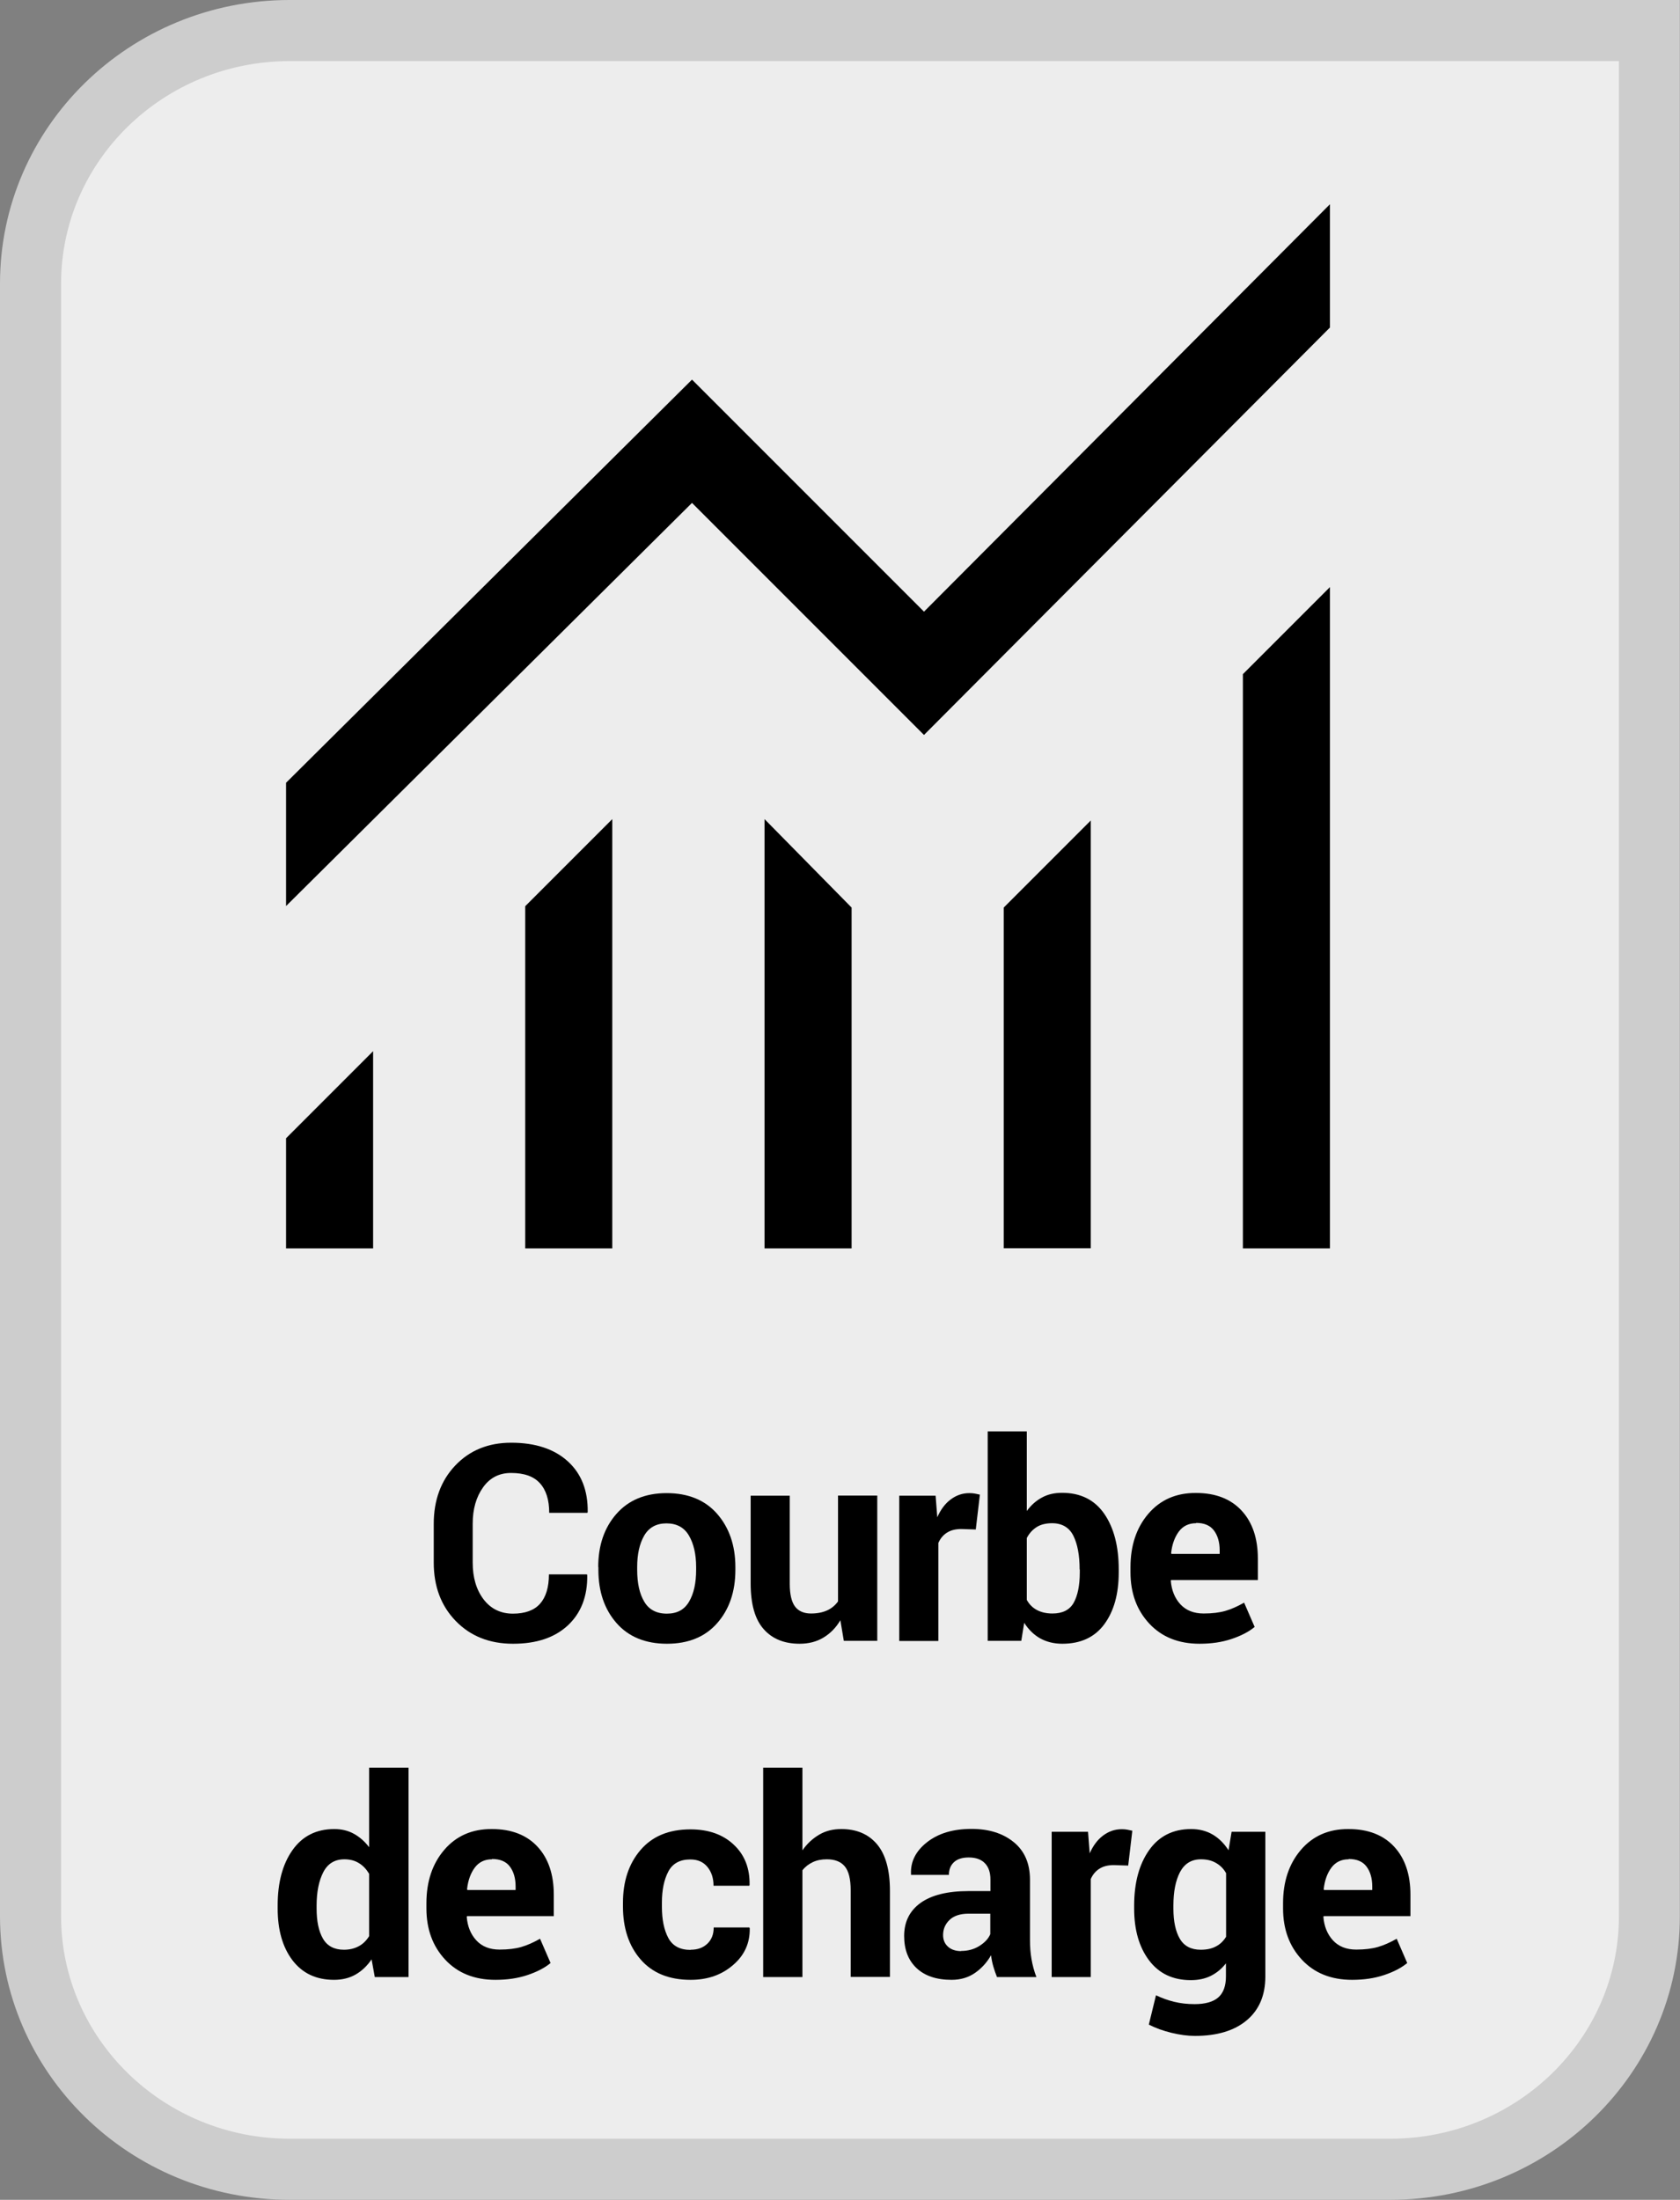
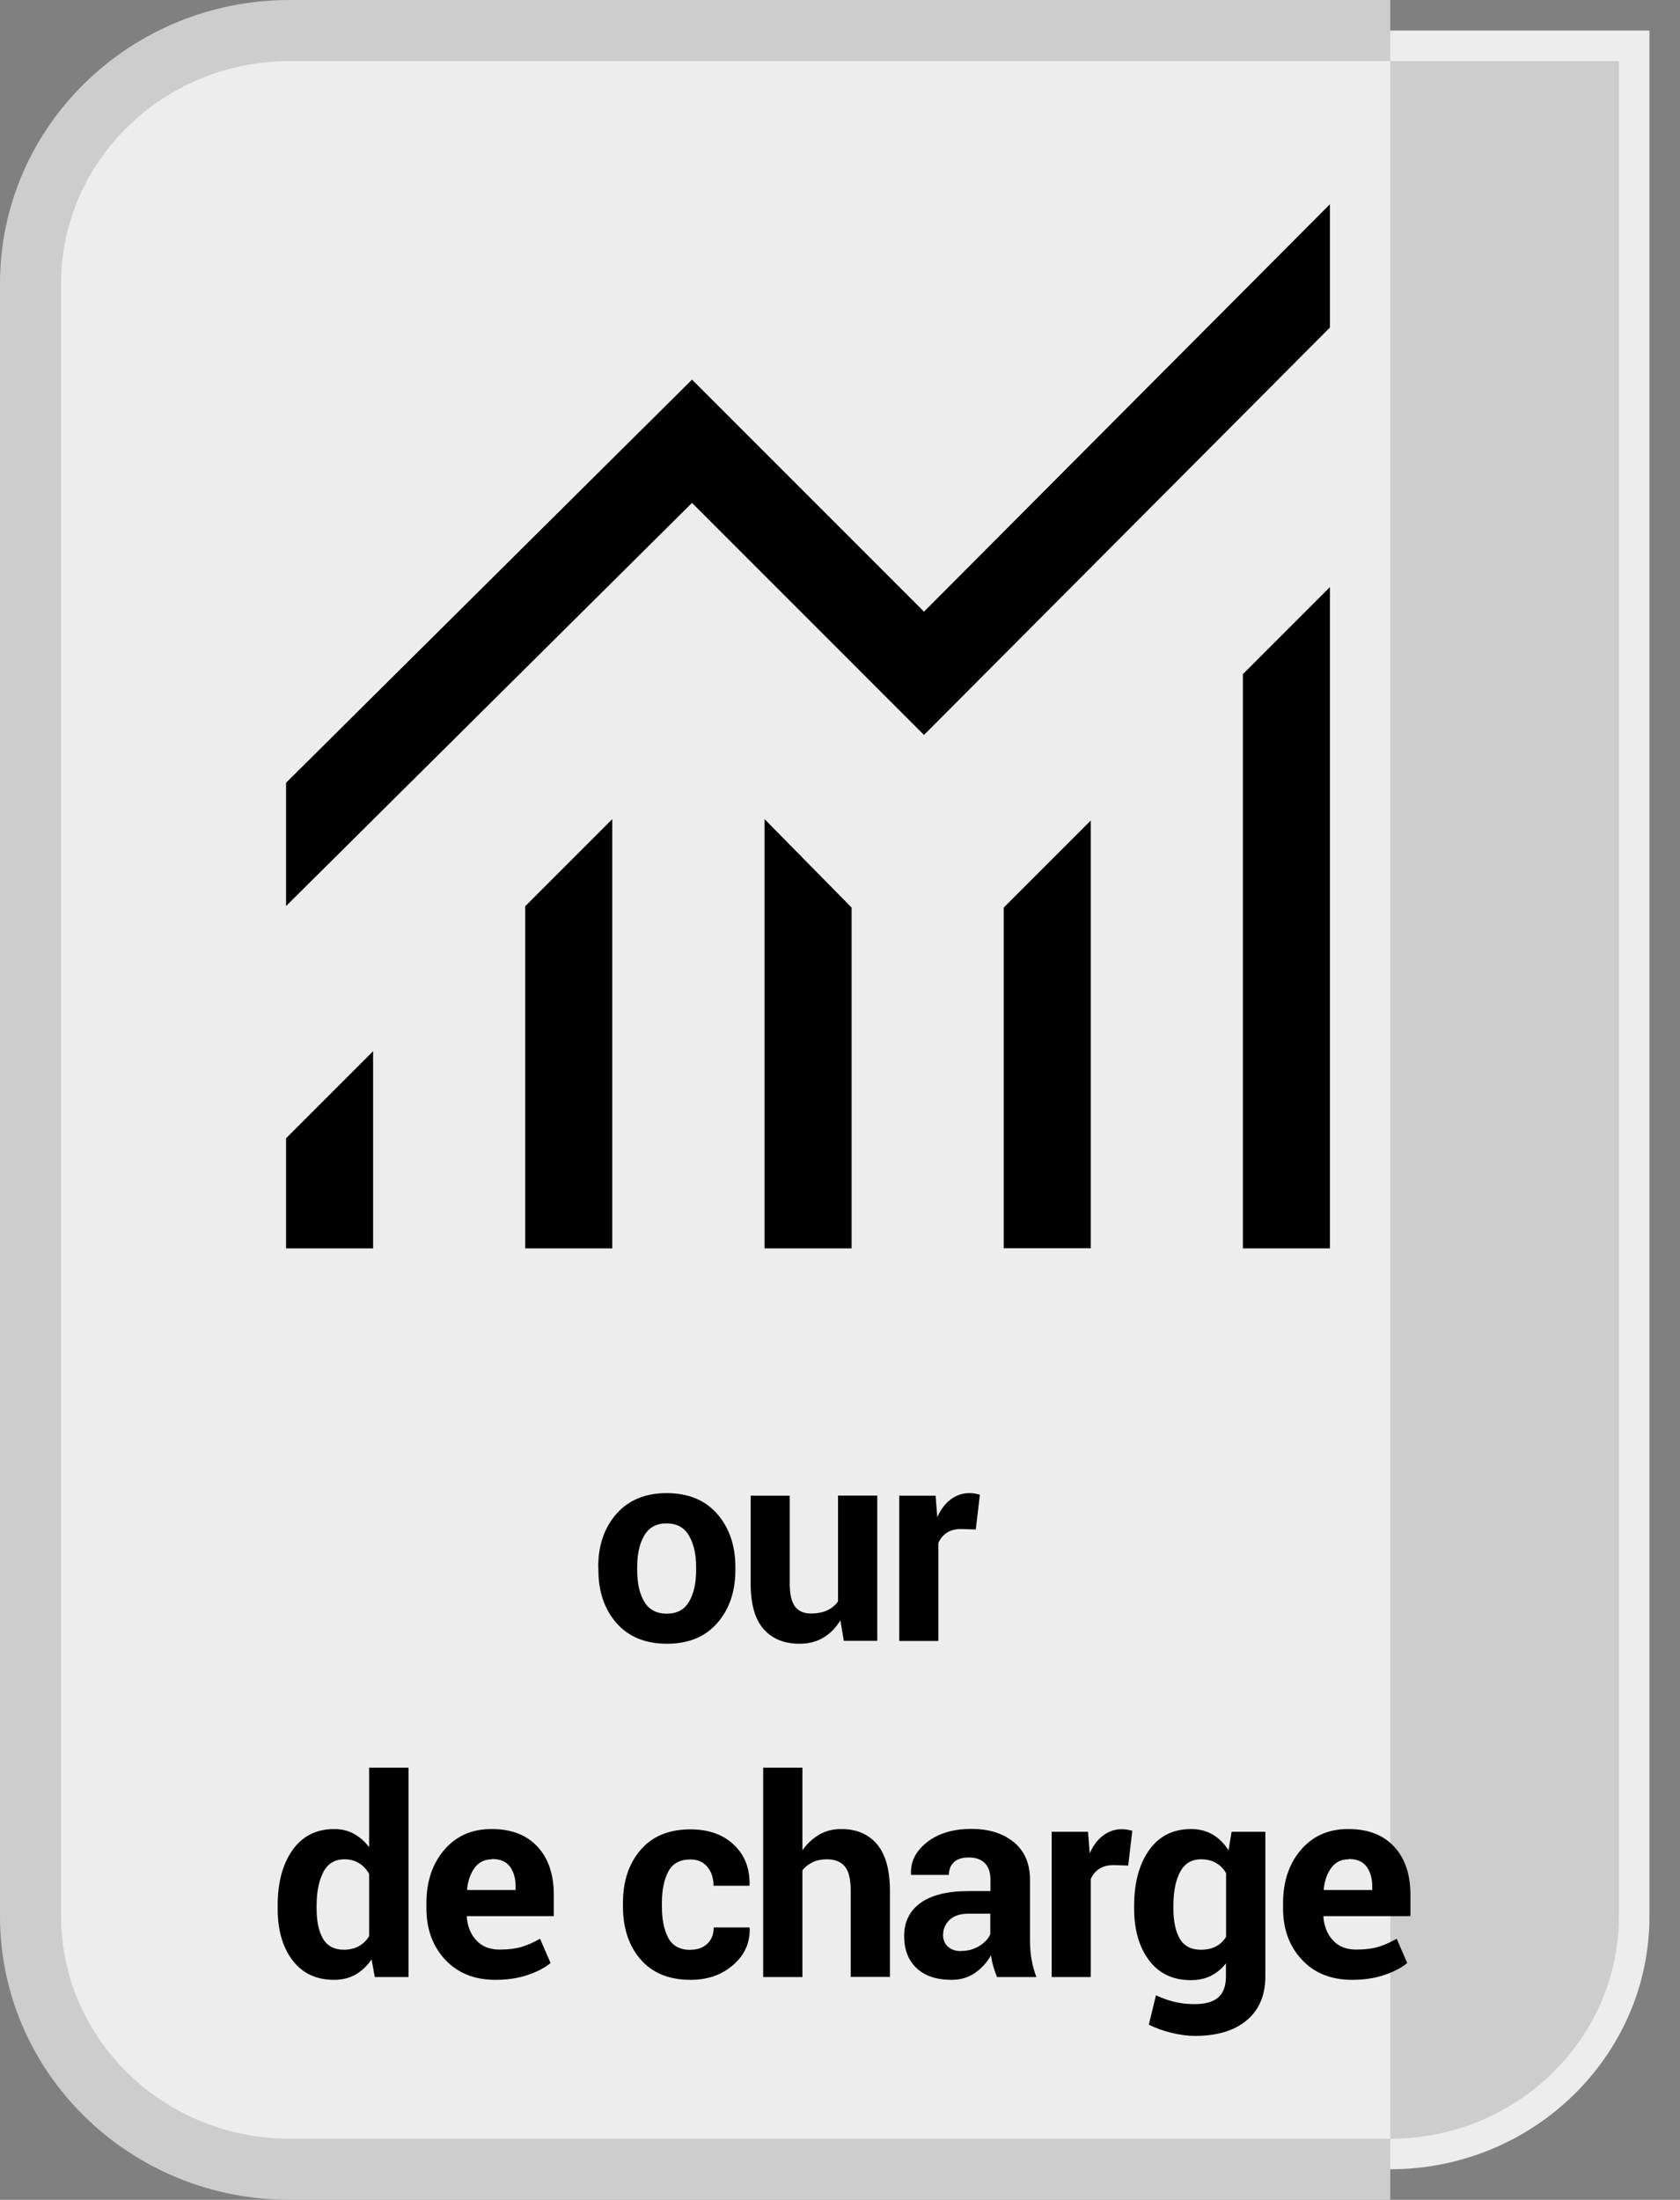
<svg xmlns="http://www.w3.org/2000/svg" viewBox="0 0 110 144">
  <rect x="0" y="0" width="110" height="144" fill="#808080" stroke="none" />
  <defs>
    <style>
      .cls-1 {
        fill: #cdcdcd;
      }

      .cls-1, .cls-2, .cls-3 {
        stroke-width: 0px;
      }

      .cls-3 {
        fill: #ededed;
      }
    </style>
  </defs>
  <g id="BACKGROUND">
    <g>
      <path class="cls-3" d="M18.96,142c-9.35,0-16.96-7.43-16.96-16.56V18.56C2,9.43,9.61,2,18.96,2h89.04v123.44c0,9.13-7.61,16.56-16.97,16.56h0H18.96Z" />
-       <path class="cls-1" d="M106,4v121.44c0,8.03-6.71,14.56-14.96,14.56H18.96c-8.25,0-14.96-6.54-14.96-14.56V18.56c0-8.03,6.71-14.56,14.96-14.56h87.04M110,0H18.96C8.49,0,0,8.31,0,18.56v106.87C0,135.69,8.49,144,18.96,144h72.07c10.47,0,18.96-8.31,18.96-18.56V0h0Z" />
+       <path class="cls-1" d="M106,4v121.44c0,8.03-6.71,14.56-14.96,14.56H18.96c-8.25,0-14.96-6.54-14.96-14.56V18.56c0-8.03,6.71-14.56,14.96-14.56h87.04M110,0H18.96C8.49,0,0,8.31,0,18.56v106.87C0,135.69,8.49,144,18.96,144h72.07V0h0Z" />
    </g>
  </g>
  <g id="PICTO">
    <path class="cls-2" d="M18.73,81.72v-7.21l5.7-5.7v12.91h-5.7ZM34.39,81.72v-22.4l5.7-5.7v28.1h-5.7ZM50.06,81.72v-28.1l5.7,5.79v22.31h-5.7ZM65.72,81.72v-22.31l5.7-5.7v28h-5.7ZM81.38,81.72v-37.59l5.7-5.7v43.29h-5.7ZM18.73,59.31v-8.07l26.58-26.39,15.19,15.19,26.58-26.67v8.07l-26.58,26.67-15.19-15.19-26.58,26.39Z" />
  </g>
  <g id="FRANCAIS">
    <g>
-       <path class="cls-2" d="M38.43,103.06l.02.05c.02,1.38-.4,2.47-1.26,3.28-.87.81-2.06,1.21-3.6,1.21s-2.79-.5-3.75-1.49-1.44-2.26-1.44-3.82v-2.54c0-1.55.47-2.83,1.41-3.82s2.16-1.49,3.66-1.49c1.58,0,2.82.41,3.71,1.22s1.32,1.92,1.3,3.32l-.02.05h-2.5c0-.84-.2-1.49-.61-1.94s-1.03-.67-1.89-.67c-.77,0-1.38.31-1.83.94s-.68,1.42-.68,2.38v2.55c0,.98.24,1.78.71,2.4s1.12.94,1.92.94,1.4-.22,1.78-.65.58-1.07.58-1.92h2.49Z" />
      <path class="cls-2" d="M39.17,102.58c0-1.42.4-2.58,1.19-3.48s1.89-1.36,3.29-1.36,2.51.45,3.3,1.35,1.2,2.07,1.2,3.49v.18c0,1.43-.4,2.59-1.19,3.49s-1.89,1.35-3.29,1.35-2.51-.45-3.3-1.35-1.19-2.06-1.19-3.49v-.18ZM41.72,102.76c0,.87.15,1.56.46,2.08.3.52.8.79,1.48.79s1.15-.26,1.46-.79c.31-.53.46-1.22.46-2.08v-.18c0-.84-.16-1.53-.47-2.06-.31-.53-.8-.8-1.47-.8s-1.15.27-1.46.8c-.31.54-.46,1.22-.46,2.06v.18Z" />
      <path class="cls-2" d="M55.03,106.05c-.29.5-.67.88-1.12,1.15s-.97.4-1.56.4c-1,0-1.79-.32-2.35-.96-.57-.64-.85-1.64-.85-2.99v-5.74h2.56v5.77c0,.69.12,1.19.35,1.49s.58.45,1.04.45c.41,0,.76-.07,1.05-.2.29-.13.53-.33.72-.59v-6.93h2.57v9.51h-2.19l-.23-1.37Z" />
      <path class="cls-2" d="M63.88,100.12l-.94-.03c-.38,0-.69.08-.94.24s-.43.38-.56.67v6.42h-2.56v-9.51h2.38l.11,1.41c.22-.5.51-.89.87-1.16s.76-.42,1.23-.42c.13,0,.25.01.36.03s.22.05.33.07l-.27,2.28Z" />
-       <path class="cls-2" d="M73.25,102.93c0,1.42-.32,2.55-.95,3.4s-1.55,1.27-2.74,1.27c-.55,0-1.03-.12-1.45-.35-.41-.23-.76-.57-1.05-1.02l-.19,1.18h-2.2v-13.71h2.56v5.21c.28-.38.6-.67.99-.88.38-.21.82-.31,1.32-.31,1.21,0,2.13.46,2.76,1.37s.95,2.13.95,3.64v.18ZM70.69,102.74c0-.93-.14-1.67-.41-2.21-.27-.54-.74-.82-1.39-.82-.4,0-.74.08-1.01.25s-.49.41-.65.72v4.05c.16.29.38.51.66.66.28.15.62.23,1.02.23.66,0,1.12-.23,1.39-.7.26-.47.4-1.13.4-1.99v-.19Z" />
-       <path class="cls-2" d="M78.54,107.6c-1.37,0-2.47-.44-3.29-1.32s-1.23-2-1.23-3.35v-.35c0-1.41.39-2.58,1.17-3.49.78-.91,1.82-1.37,3.12-1.36,1.28,0,2.28.39,2.99,1.16s1.06,1.82,1.06,3.14v1.4h-5.68l-.02.05c.05.62.26,1.14.63,1.54.37.4.88.6,1.52.6.57,0,1.04-.06,1.42-.17s.79-.29,1.23-.54l.69,1.59c-.39.32-.89.58-1.52.79s-1.32.31-2.09.31ZM78.31,99.71c-.47,0-.85.18-1.12.54s-.45.84-.51,1.43l.03.04h3.15v-.23c0-.54-.13-.98-.38-1.31-.25-.33-.64-.49-1.16-.49Z" />
      <path class="cls-2" d="M18.18,124.74c0-1.5.32-2.71.97-3.63.65-.92,1.56-1.38,2.74-1.38.47,0,.9.1,1.28.31s.71.5,1,.88v-5.21h2.58v13.71h-2.21l-.21-1.16c-.3.44-.65.77-1.06,1s-.87.34-1.4.34c-1.17,0-2.07-.43-2.72-1.28-.65-.86-.97-1.99-.97-3.39v-.18ZM20.73,124.93c0,.84.14,1.5.42,1.98s.74.72,1.37.72c.37,0,.69-.08.97-.23s.5-.37.68-.66v-4.08c-.18-.3-.4-.54-.67-.7-.27-.17-.59-.25-.95-.25-.63,0-1.09.28-1.38.84-.29.56-.44,1.29-.44,2.19v.19Z" />
      <path class="cls-2" d="M32.44,129.6c-1.37,0-2.47-.44-3.29-1.32s-1.23-2-1.23-3.35v-.35c0-1.41.39-2.58,1.17-3.49.78-.91,1.82-1.37,3.12-1.36,1.28,0,2.28.39,2.99,1.16s1.06,1.82,1.06,3.14v1.4h-5.68l-.02.05c.05.62.26,1.14.63,1.54.37.4.88.6,1.52.6.57,0,1.04-.06,1.42-.17s.79-.29,1.23-.54l.69,1.59c-.39.32-.89.58-1.52.79s-1.32.31-2.09.31ZM32.21,121.71c-.47,0-.85.18-1.12.54s-.45.84-.51,1.43l.03.04h3.15v-.23c0-.54-.13-.98-.38-1.31-.25-.33-.64-.49-1.16-.49Z" />
      <path class="cls-2" d="M45.22,127.63c.46,0,.82-.13,1.1-.4s.41-.62.41-1.06h2.33l.03.05c.02.96-.34,1.77-1.09,2.41-.75.65-1.67.97-2.78.97-1.42,0-2.51-.45-3.28-1.34s-1.15-2.05-1.15-3.45v-.26c0-1.4.38-2.55,1.15-3.45.77-.9,1.86-1.35,3.27-1.35,1.17,0,2.12.33,2.83,1,.72.67,1.06,1.55,1.04,2.64l-.02.05h-2.34c0-.49-.13-.9-.4-1.23s-.64-.49-1.12-.49c-.68,0-1.16.26-1.44.79-.28.53-.42,1.21-.42,2.04v.26c0,.85.14,1.53.42,2.05.28.52.76.78,1.45.78Z" />
      <path class="cls-2" d="M52.55,121.11c.3-.43.67-.77,1.1-1.02s.91-.36,1.44-.36c.99,0,1.77.33,2.33.99.56.66.85,1.68.85,3.05v5.64h-2.57v-5.67c0-.74-.13-1.26-.39-1.57-.26-.31-.65-.46-1.17-.46-.35,0-.66.06-.93.19s-.49.3-.67.53v6.99h-2.57v-13.71h2.57v5.41Z" />
      <path class="cls-2" d="M65.28,129.42c-.09-.22-.17-.45-.24-.69-.07-.24-.12-.49-.15-.74-.26.46-.61.85-1.04,1.15-.43.3-.94.46-1.54.46-1,0-1.76-.26-2.3-.77s-.81-1.21-.81-2.1c0-.93.36-1.65,1.08-2.17.72-.51,1.76-.77,3.14-.77h1.43v-.76c0-.46-.12-.81-.36-1.06s-.59-.38-1.06-.38c-.42,0-.74.1-.96.3s-.34.48-.34.84h-2.48s0-.06,0-.06c-.04-.8.31-1.5,1.05-2.08s1.71-.87,2.91-.87c1.14,0,2.06.29,2.77.87s1.06,1.4,1.06,2.47v3.93c0,.45.03.86.1,1.26s.17.78.32,1.17h-2.57ZM62.93,127.71c.45,0,.85-.11,1.2-.33s.59-.48.71-.77v-1.34h-1.43c-.54,0-.96.14-1.24.41s-.42.6-.42.99c0,.32.11.57.32.76s.5.29.86.29Z" />
      <path class="cls-2" d="M73.86,122.12l-.94-.03c-.38,0-.69.08-.94.24s-.43.38-.56.67v6.42h-2.56v-9.51h2.38l.11,1.41c.22-.5.51-.89.87-1.16s.76-.42,1.23-.42c.13,0,.25.01.36.03s.22.05.33.07l-.27,2.28Z" />
      <path class="cls-2" d="M74.26,124.74c0-1.5.33-2.71.98-3.63s1.57-1.38,2.75-1.38c.53,0,1,.12,1.41.36s.75.58,1.04,1.03l.2-1.21h2.21v9.47c0,1.24-.41,2.19-1.22,2.87-.81.68-1.94,1.02-3.39,1.02-.48,0-.99-.07-1.53-.2s-1.04-.31-1.49-.54l.47-1.92c.39.19.79.33,1.2.43s.85.15,1.33.15c.7,0,1.22-.15,1.55-.44s.5-.75.5-1.37v-.86c-.28.36-.61.63-.99.82s-.82.28-1.31.28c-1.17,0-2.08-.43-2.73-1.29s-.98-1.99-.98-3.39v-.18ZM76.83,124.93c0,.84.14,1.5.42,1.98s.74.72,1.37.72c.39,0,.73-.07,1-.22.27-.14.49-.35.66-.63v-4.16c-.16-.29-.38-.51-.66-.67-.27-.16-.6-.24-.98-.24-.63,0-1.08.28-1.38.84-.29.56-.43,1.29-.43,2.19v.19Z" />
      <path class="cls-2" d="M88.53,129.6c-1.37,0-2.47-.44-3.29-1.32s-1.23-2-1.23-3.35v-.35c0-1.41.39-2.58,1.17-3.49.78-.91,1.82-1.37,3.12-1.36,1.28,0,2.28.39,2.99,1.16s1.06,1.82,1.06,3.14v1.4h-5.68l-.02.05c.05.62.26,1.14.63,1.54.37.4.88.6,1.52.6.57,0,1.04-.06,1.42-.17s.79-.29,1.23-.54l.69,1.59c-.39.32-.89.58-1.52.79s-1.32.31-2.09.31ZM88.3,121.71c-.47,0-.85.18-1.12.54s-.45.84-.51,1.43l.03.04h3.15v-.23c0-.54-.13-.98-.38-1.31-.25-.33-.64-.49-1.16-.49Z" />
    </g>
  </g>
</svg>